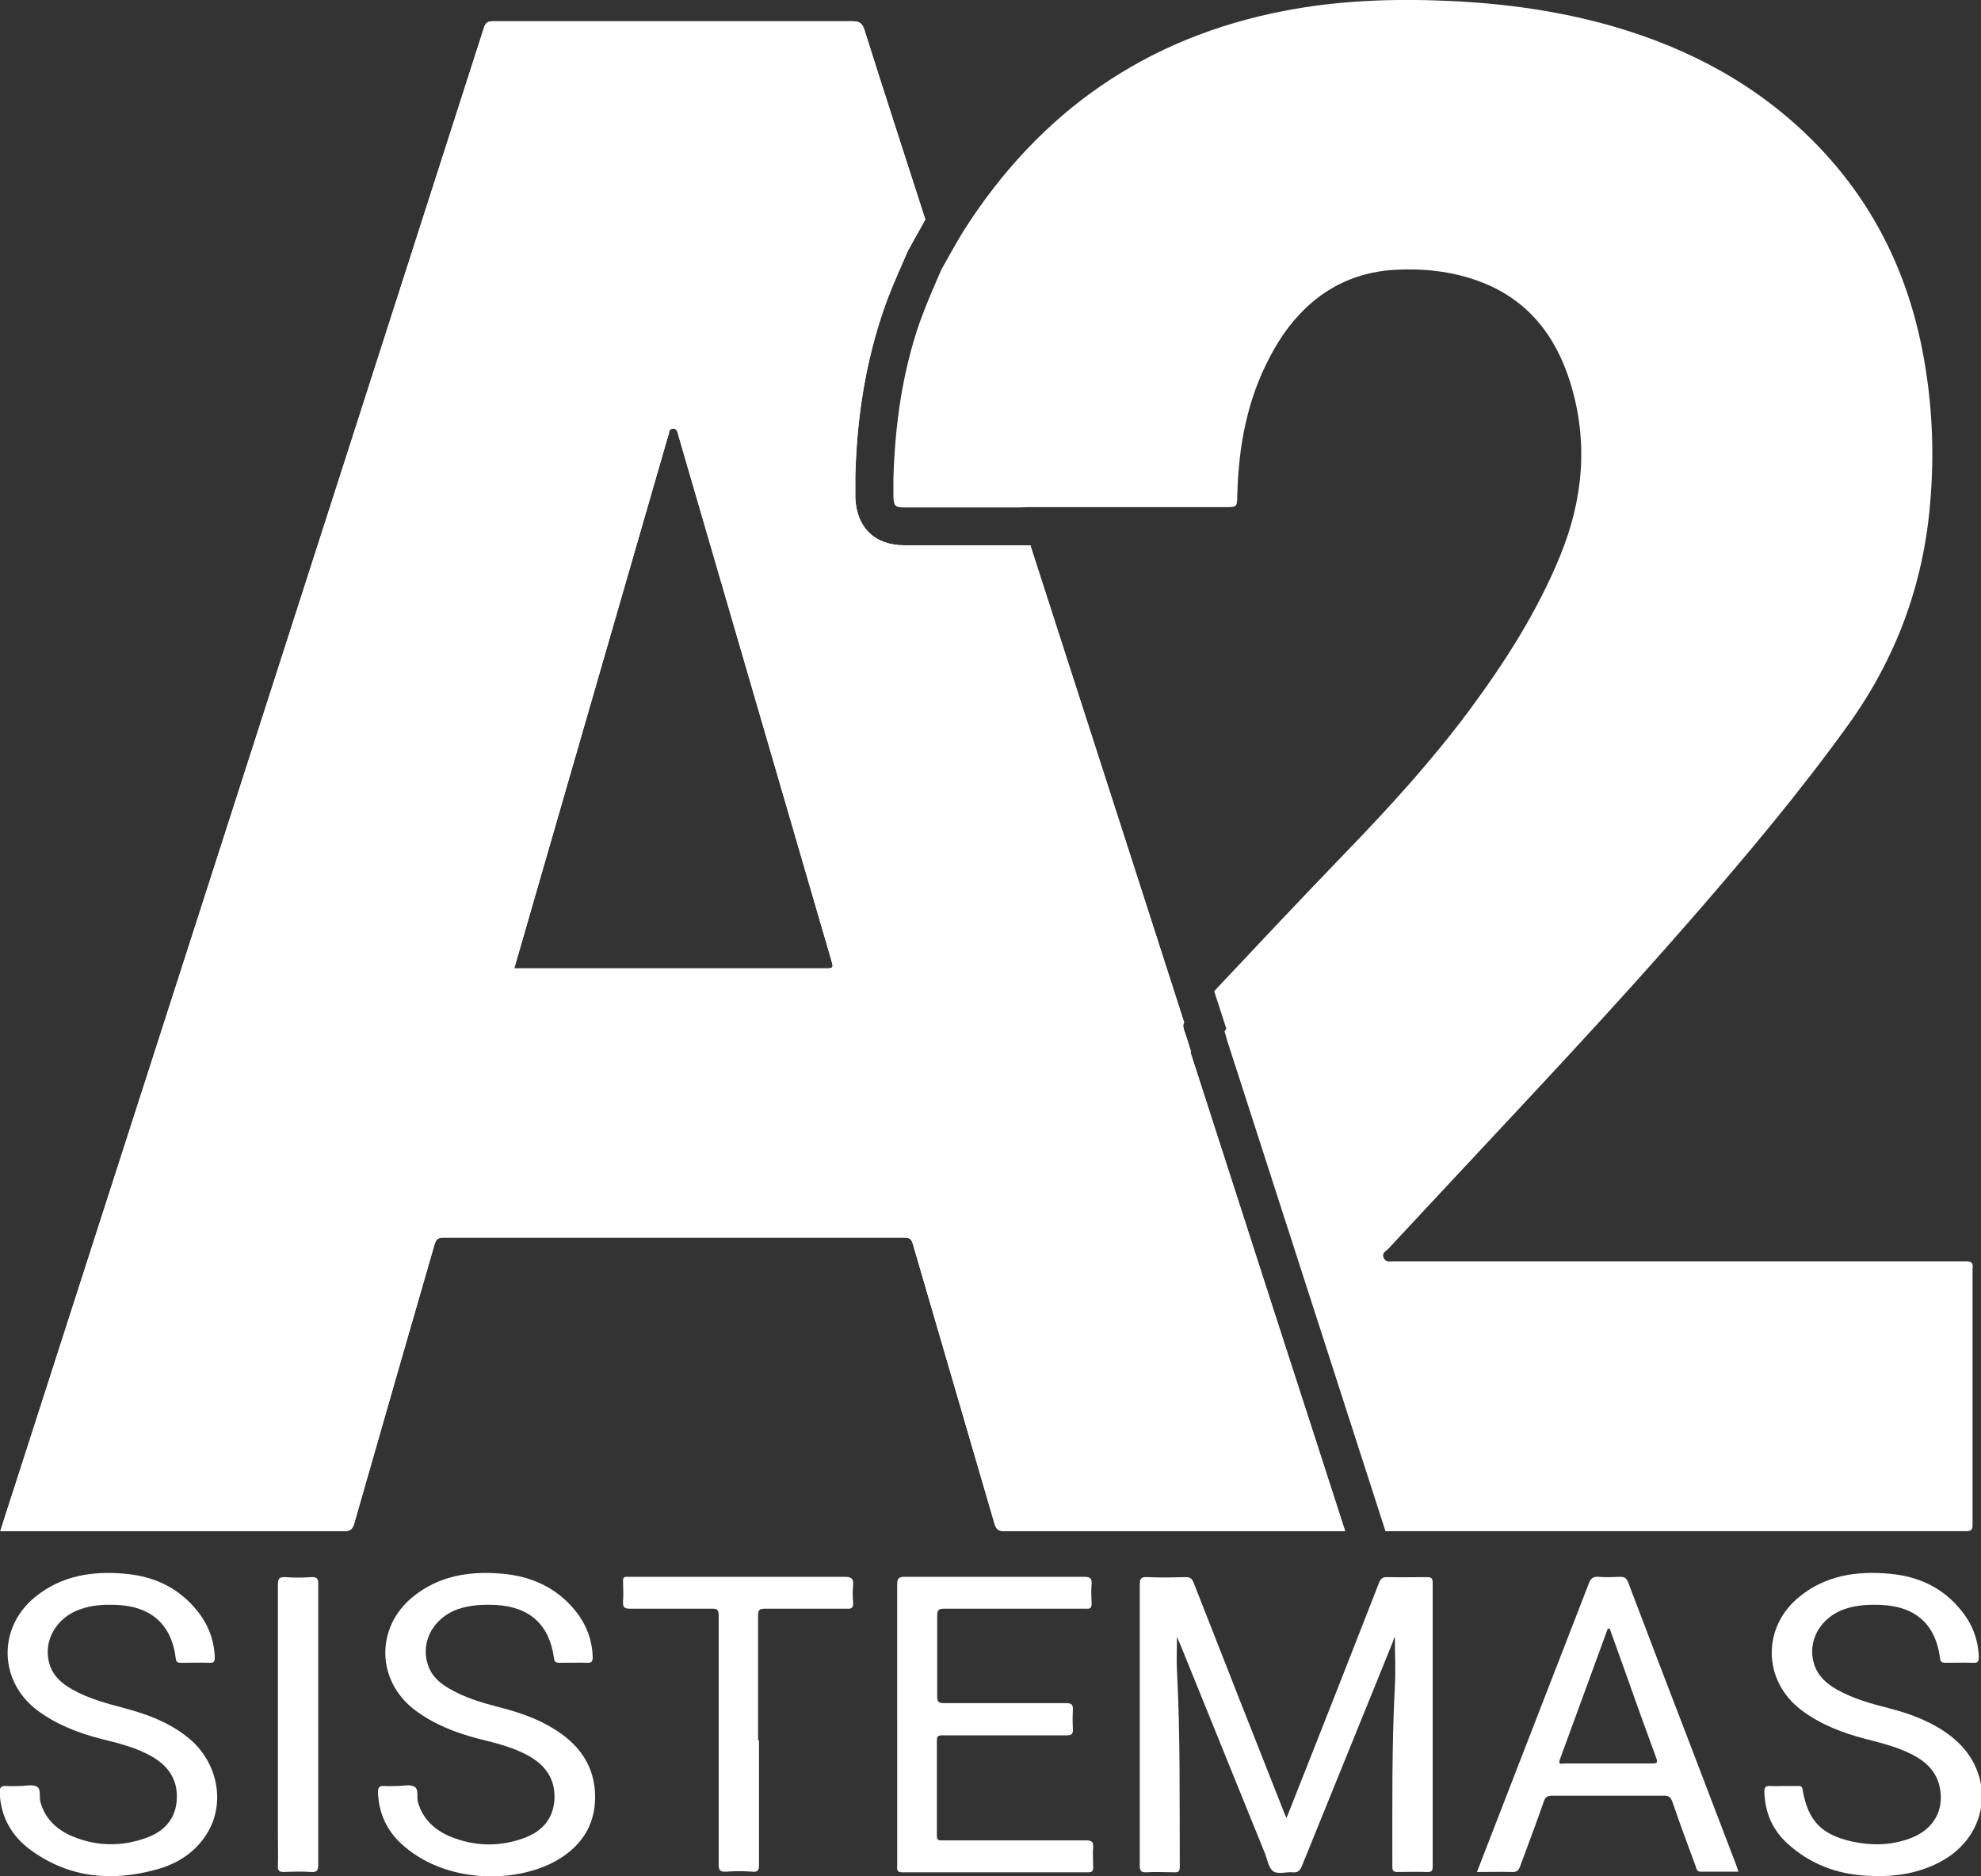
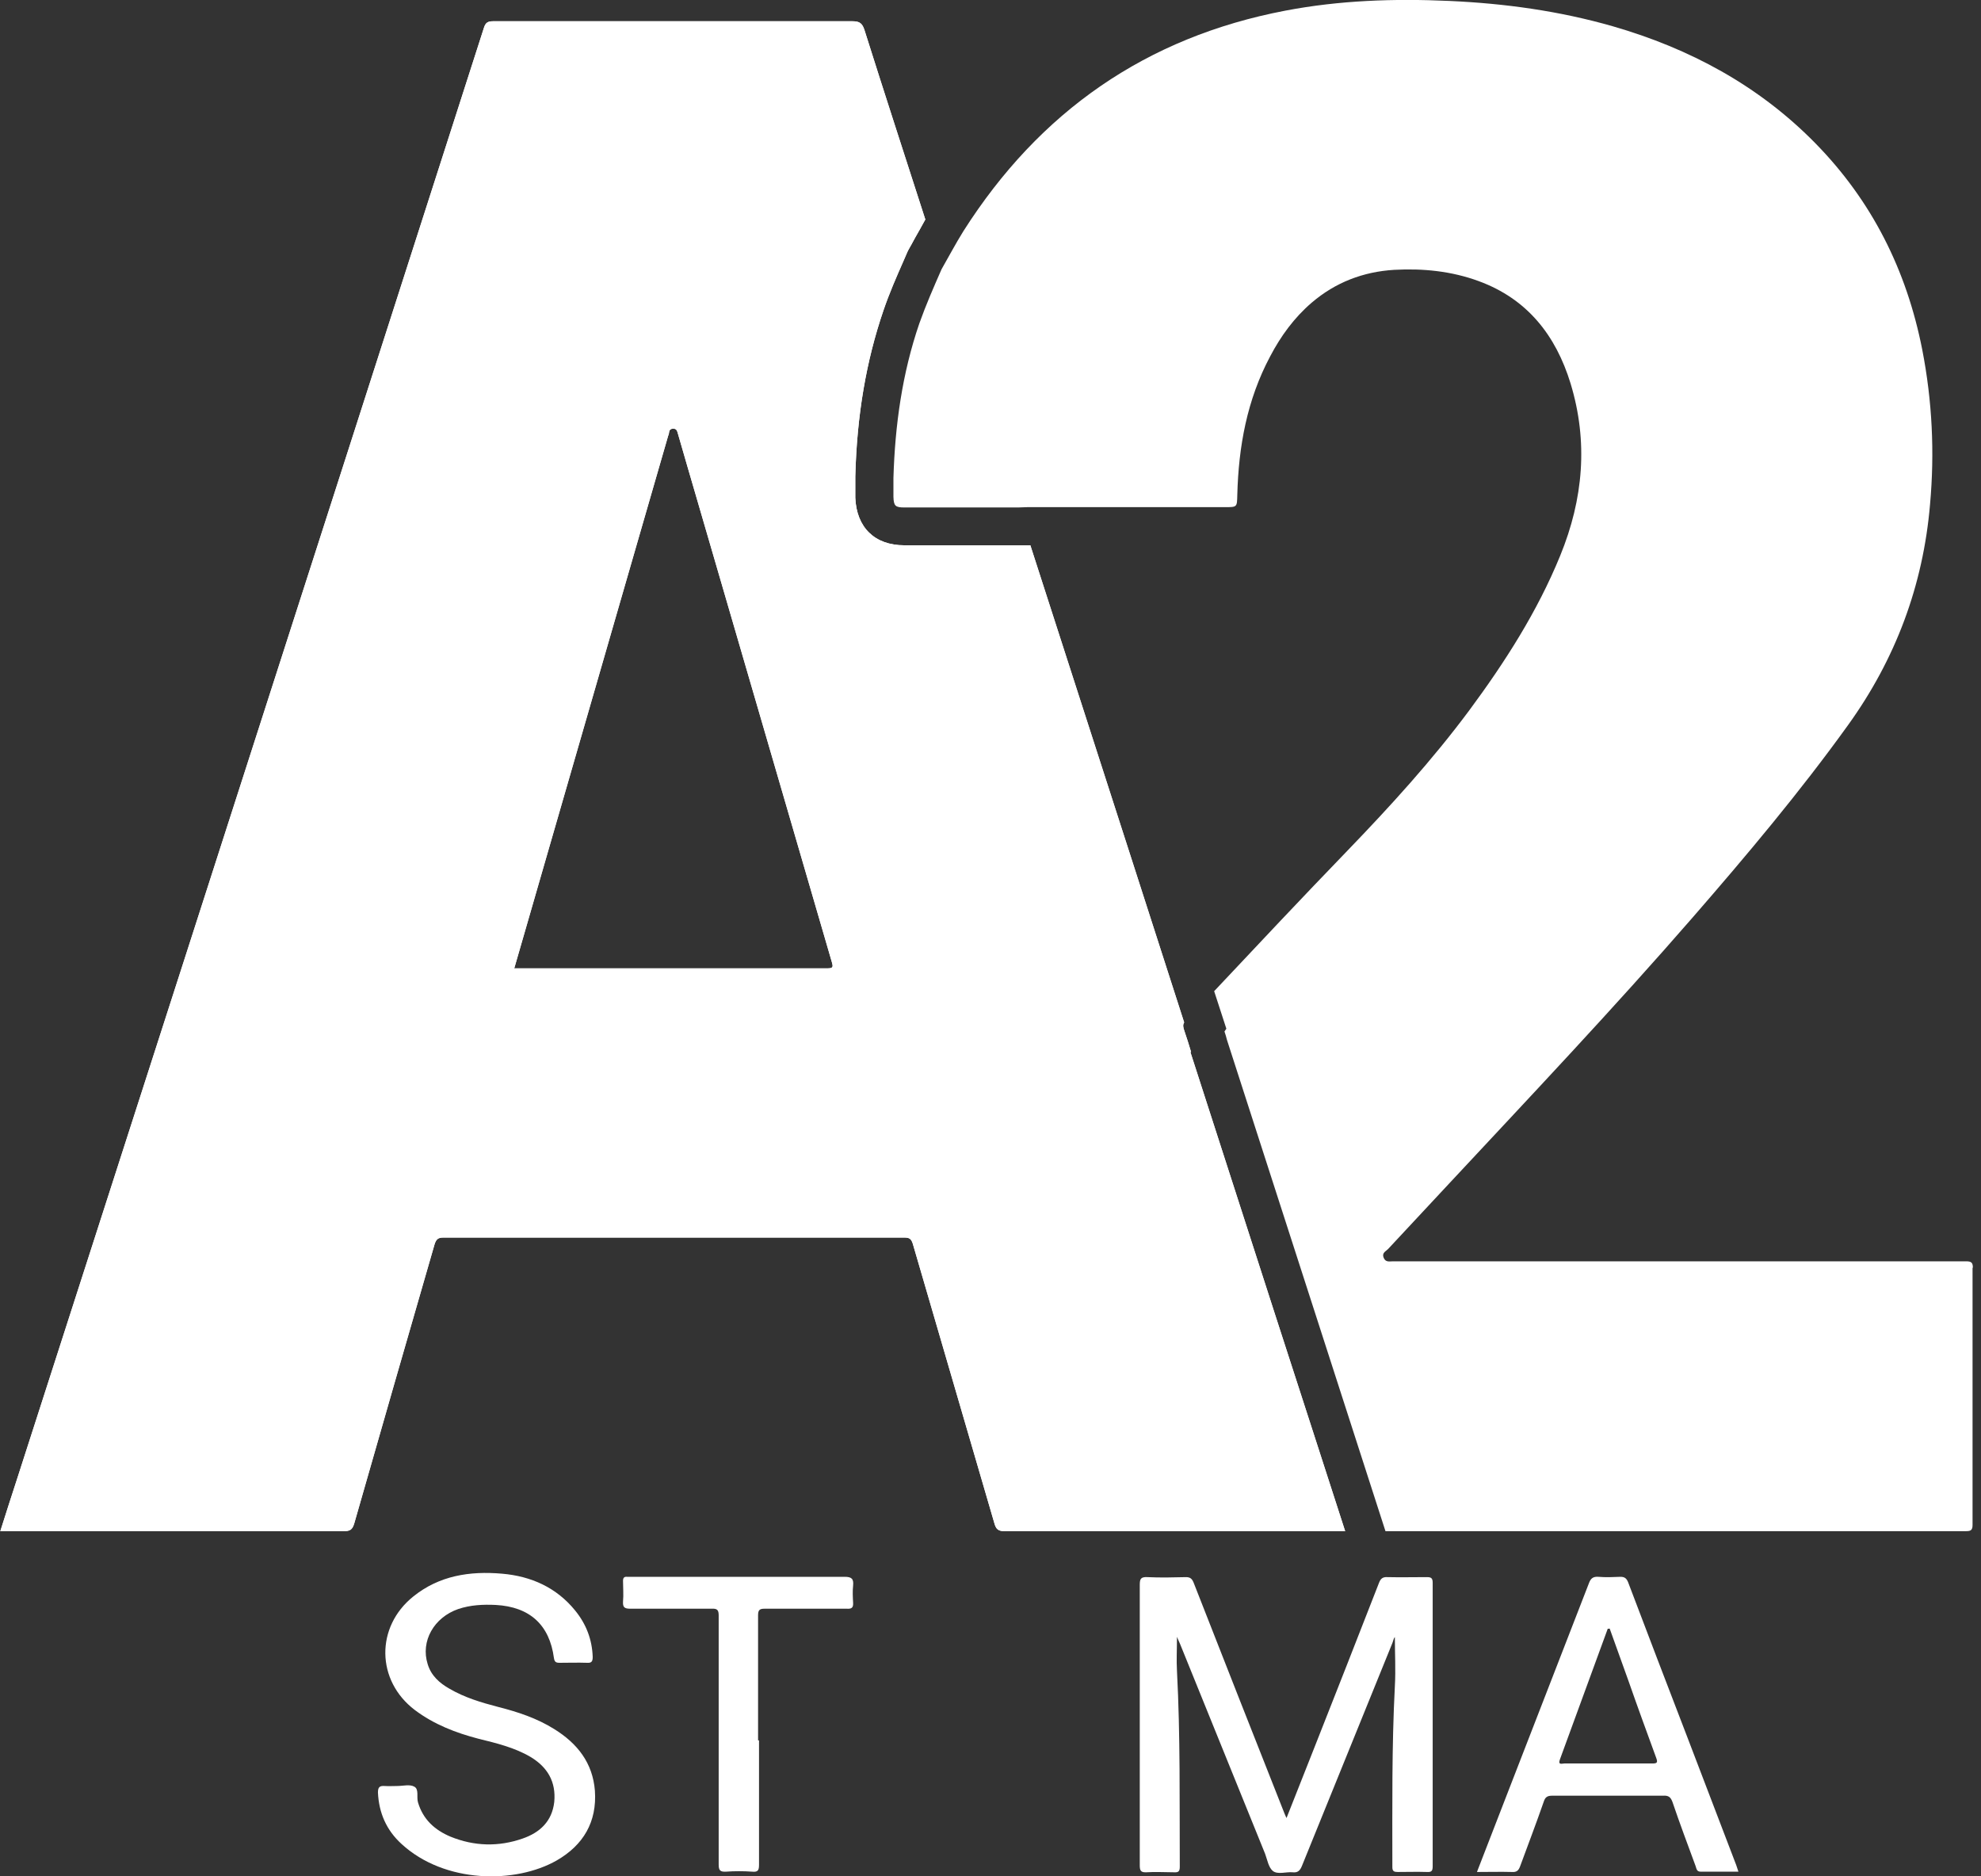
<svg xmlns="http://www.w3.org/2000/svg" id="Camada_1" data-name="Camada 1" viewBox="0 0 63.37 60">
  <rect x="0" y="0" width="63.37" height="60" fill="#333333" stroke="none" />
  <defs>
    <style>      .cls-1 {        fill: #fff;      }    </style>
  </defs>
  <path class="cls-1" d="m41.16,58.13c.3-.77.59-1.48.87-2.2.7-1.77,1.39-3.53,2.08-5.3.05-.13.11-.2.27-.19.42.01.84,0,1.26,0,.13,0,.19.02.19.18,0,3.02,0,6.05,0,9.07,0,.15-.04.19-.19.18-.31-.01-.62,0-.93,0-.11,0-.17-.02-.17-.15,0-1.93-.02-3.86.08-5.79.03-.53,0-1.05,0-1.57-.04.03-.05.12-.08.19-.96,2.37-1.93,4.75-2.89,7.12-.06.15-.13.23-.3.21-.21-.02-.47.08-.63-.04-.14-.11-.18-.36-.25-.55-.91-2.24-1.81-4.47-2.72-6.71-.03-.07-.06-.13-.1-.23,0,.4-.02.75,0,1.09.11,2.08.08,4.17.09,6.26,0,.15-.04.19-.19.18-.29,0-.59-.02-.88,0-.19.01-.21-.07-.21-.23,0-.87,0-1.74,0-2.61,0-2.12,0-4.23,0-6.35,0-.19.03-.26.24-.25.41.02.83.01,1.24,0,.13,0,.19.05.24.17.95,2.43,1.91,4.86,2.87,7.29.02.06.05.12.1.24Z" />
-   <path class="cls-1" d="m.64,57.12c.18,0,.4-.06.54.02.14.08.07.32.11.48.15.56.54.91,1.05,1.12.76.31,1.54.32,2.31.05.55-.19.94-.56,1-1.17.06-.64-.22-1.11-.77-1.43-.51-.3-1.09-.44-1.66-.58-.73-.19-1.43-.46-2.04-.92-1.23-.94-1.25-2.65-.05-3.62.84-.68,1.82-.83,2.85-.74.94.08,1.73.44,2.33,1.19.35.43.54.93.56,1.48,0,.13-.02.19-.17.18-.3-.01-.6,0-.91,0-.13,0-.16-.04-.17-.16-.13-1.05-.78-1.64-1.86-1.69-.41-.02-.81,0-1.2.14-.77.27-1.19,1.02-.98,1.74.11.38.38.62.71.81.54.31,1.13.46,1.72.62.72.19,1.4.45,1.99.92.98.78,1.24,2.14.59,3.13-.38.58-.93.92-1.58,1.1-1.42.39-2.77.28-4-.6-.64-.46-.99-1.08-1.02-1.87,0-.15.04-.21.2-.2.15.01.29,0,.44,0,0,0,0,0,0,0Z" />
+   <path class="cls-1" d="m.64,57.12Z" />
  <path class="cls-1" d="m12.71,57.12c.18,0,.4-.06.54.02.16.08.07.33.12.5.16.55.54.89,1.04,1.1.76.31,1.54.33,2.31.06.55-.19.94-.55,1.01-1.17.06-.64-.21-1.11-.76-1.44-.51-.3-1.09-.44-1.66-.58-.73-.19-1.43-.46-2.04-.92-1.24-.94-1.26-2.66-.05-3.63.83-.67,1.81-.82,2.84-.73.93.08,1.74.44,2.34,1.18.35.43.54.92.56,1.48,0,.14-.03.2-.18.19-.29-.01-.59,0-.88,0-.12,0-.16-.03-.18-.15-.14-1.06-.77-1.64-1.86-1.7-.41-.02-.81,0-1.2.13-.78.27-1.21,1.03-.98,1.76.11.37.38.61.7.79.48.28,1.01.44,1.55.58.63.16,1.24.36,1.8.71.74.46,1.23,1.08,1.3,1.97.07,1-.37,1.74-1.22,2.23-1.31.75-3.58.75-4.97-.53-.48-.44-.72-.99-.75-1.64,0-.17.05-.22.21-.21.14.01.28,0,.42,0,0,0,0,0,0,0Z" />
-   <path class="cls-1" d="m57.04,57.12c.16,0,.32,0,.49,0,.07,0,.11.01.13.1.17,1.01.6,1.46,1.6,1.68.62.13,1.23.12,1.83-.1.77-.28,1.13-.92.95-1.69-.1-.4-.35-.69-.7-.9-.52-.31-1.1-.45-1.68-.6-.73-.19-1.43-.46-2.04-.92-1.24-.94-1.26-2.66-.05-3.63.84-.68,1.82-.82,2.86-.73.93.08,1.72.44,2.31,1.18.35.43.54.92.56,1.48,0,.14-.03.2-.18.19-.29-.01-.59,0-.88,0-.11,0-.17-.02-.18-.15-.14-1.07-.77-1.64-1.85-1.7-.41-.02-.81,0-1.2.13-.78.27-1.21,1.03-.98,1.76.12.38.39.62.72.81.53.3,1.11.46,1.7.61.7.18,1.38.44,1.96.89,1.46,1.13,1.28,3.18-.37,4.03-.73.38-1.51.48-2.32.43-.96-.05-1.81-.37-2.53-1.02-.49-.44-.73-1-.75-1.66,0-.15.04-.2.19-.19.15.01.29,0,.44,0Z" />
-   <path class="cls-1" d="m28.7,55.12c0-1.48,0-2.96,0-4.44,0-.18.03-.25.24-.25,1.92,0,3.83,0,5.75,0,.18,0,.24.05.23.23-.02.21-.01.41,0,.62,0,.14-.04.18-.17.17-.42,0-.84,0-1.26,0-1.1,0-2.2,0-3.29,0-.18,0-.22.05-.22.22,0,.86,0,1.72,0,2.59,0,.17.05.21.21.21,1.3,0,2.61,0,3.91,0,.17,0,.23.04.22.22-.01.2-.01.4,0,.6.01.17-.04.21-.21.21-1.19,0-2.39,0-3.58,0-.13,0-.27,0-.4,0-.11,0-.16.03-.16.15,0,1.02,0,2.05,0,3.07,0,.15.08.14.18.14.82,0,1.64,0,2.45,0,.71,0,1.43,0,2.14,0,.16,0,.24.03.23.21-.02.21,0,.43,0,.64,0,.12-.02.17-.16.17-1.98,0-3.97,0-5.95,0-.2,0-.16-.12-.16-.23,0-1.5,0-3.01,0-4.51Z" />
  <path class="cls-1" d="m47.25,59.86c.38-.98.75-1.94,1.12-2.89.82-2.11,1.64-4.22,2.46-6.34.06-.16.14-.21.3-.2.23.02.47.01.71,0,.13,0,.19.05.24.17.63,1.66,1.26,3.31,1.9,4.97.52,1.36,1.04,2.72,1.56,4.08.02.06.04.12.07.21-.41,0-.81,0-1.21,0-.13,0-.13-.1-.16-.18-.25-.68-.51-1.37-.74-2.05-.06-.16-.13-.21-.3-.2-1.18,0-2.36,0-3.54,0-.16,0-.23.04-.28.2-.24.69-.5,1.37-.75,2.05-.05.14-.11.2-.26.19-.36-.01-.72,0-1.12,0Zm4.23-7.77s-.04,0-.05,0c-.51,1.39-1.02,2.79-1.53,4.18-.07.19.07.13.14.13.94,0,1.87,0,2.81,0,.15,0,.19-.02.13-.18-.3-.82-.6-1.64-.89-2.47-.2-.56-.4-1.12-.6-1.67Z" />
  <path class="cls-1" d="m24.28,55.66c0,1.33,0,2.65,0,3.98,0,.17-.03.24-.22.22-.28-.02-.56-.02-.84,0-.19.01-.23-.05-.23-.23,0-2.05,0-4.1,0-6.15,0-.6,0-1.21,0-1.81,0-.17-.04-.23-.22-.22-.87,0-1.74,0-2.61,0-.19,0-.24-.05-.23-.23.02-.22,0-.44,0-.66,0-.09.03-.14.13-.13.04,0,.09,0,.13,0,2.28,0,4.55,0,6.83,0,.23,0,.29.07.27.28-.02.18-.01.37,0,.55.01.16-.05.2-.2.19-.88,0-1.75,0-2.63,0-.16,0-.21.04-.21.21,0,1.33,0,2.67,0,4Z" />
-   <path class="cls-1" d="m10.18,55.15c0,1.5,0,2.99,0,4.49,0,.19-.05.24-.23.23-.29-.02-.58-.01-.86,0-.15,0-.21-.03-.2-.19.01-.32,0-.65,0-.97,0-2.68,0-5.35,0-8.03,0-.2.05-.25.24-.24.27.02.55.02.82,0,.18-.01.24.04.23.23,0,1.5,0,2.99,0,4.49Z" />
  <path class="cls-1" d="m38.1,33.64c-.07-.23-.14-.46-.22-.69-.03-.09-.05-.17,0-.25-.6-1.86-1.2-3.72-1.8-5.59-1.04-3.22-2.08-6.44-3.12-9.67h-.1s-.09,0-.13,0h-.16s-3.64,0-3.64,0c-.95,0-1.53-.57-1.57-1.52,0-.21,0-.43,0-.68.05-1.97.35-3.7.9-5.31.19-.56.42-1.08.64-1.58l.13-.3.03-.06c.07-.12.14-.25.21-.38.11-.19.22-.39.33-.59-.65-2.02-1.31-4.04-1.95-6.07-.07-.21-.16-.27-.38-.27-3.83,0-7.67,0-11.5,0-.17,0-.24.05-.29.21-1.46,4.54-2.92,9.09-4.38,13.63C7.58,25.47,4.06,36.39.54,47.32c-.18.54-.35,1.09-.53,1.65h.26c3.58,0,7.15,0,10.73,0,.2,0,.27-.05.33-.24.85-2.98,1.71-5.95,2.57-8.93.05-.16.11-.22.28-.22,4.92,0,9.84,0,14.75,0,.16,0,.22.04.27.2.87,2.98,1.74,5.96,2.61,8.94.05.18.12.25.32.25,3.56,0,7.12,0,10.68,0,.07,0,.15,0,.22,0-.74-2.28-1.47-4.56-2.21-6.83-.91-2.83-1.83-5.66-2.74-8.49Zm-11.62-2.67c-3.3,0-6.59,0-9.89,0h-.14c.3-1.02.58-2.02.87-3.01,1.35-4.67,2.7-9.34,4.05-14.01.01-.04.03-.07.03-.11.01-.08.04-.13.14-.13.1,0,.12.07.14.14.2.68.39,1.36.59,2.03,1.45,4.96,2.89,9.93,4.34,14.89.04.14.05.2-.13.2Z" />
  <path class="cls-1" d="m38.1,33.64c-.07-.23-.14-.46-.22-.69-.03-.09-.05-.17,0-.25-.6-1.86-1.2-3.72-1.8-5.59-1.04-3.22-2.08-6.44-3.12-9.67h-.1s-.09,0-.13,0h-.16s-3.64,0-3.64,0c-.95,0-1.53-.57-1.57-1.52,0-.21,0-.43,0-.68.05-1.97.35-3.7.9-5.31.19-.56.42-1.08.64-1.58l.13-.3.03-.06c.07-.12.14-.25.21-.38.11-.19.22-.39.33-.59-.65-2.02-1.31-4.04-1.95-6.07-.07-.21-.16-.27-.38-.27-3.83,0-7.67,0-11.5,0-.17,0-.24.05-.29.21-1.46,4.54-2.92,9.09-4.38,13.63C7.58,25.47,4.06,36.39.54,47.32c-.18.54-.35,1.09-.53,1.65h.26c3.58,0,7.15,0,10.73,0,.2,0,.27-.05.33-.24.85-2.98,1.71-5.95,2.57-8.93.05-.16.11-.22.28-.22,4.92,0,9.84,0,14.75,0,.16,0,.22.04.27.2.87,2.98,1.74,5.96,2.61,8.94.05.18.12.25.32.25,3.56,0,7.12,0,10.68,0,.07,0,.15,0,.22,0-.74-2.28-1.47-4.56-2.21-6.83-.91-2.83-1.83-5.66-2.74-8.49Zm-11.62-2.67c-3.3,0-6.59,0-9.89,0h-.14c.3-1.02.58-2.02.87-3.01,1.35-4.67,2.7-9.34,4.05-14.01.01-.04.03-.07.03-.11.01-.08.04-.13.14-.13.1,0,.12.07.14.14.2.68.39,1.36.59,2.03,1.45,4.96,2.89,9.93,4.34,14.89.04.14.05.2-.13.2Z" />
  <path class="cls-1" d="m63.11,40.55c0-.16-.04-.21-.21-.21-1.03,0-2.06,0-3.1,0-5.08,0-10.16,0-15.24,0-.11,0-.24.04-.3-.12-.06-.15.07-.2.14-.27.64-.69,1.29-1.38,1.93-2.07,2.63-2.82,5.28-5.62,7.81-8.53,1.73-1.99,3.43-4.01,4.97-6.15,1.53-2.12,2.41-4.48,2.63-7.07.15-1.66.07-3.31-.25-4.95-.5-2.54-1.61-4.76-3.43-6.61-1.81-1.84-4.01-3.02-6.47-3.73-1.71-.49-3.45-.73-5.23-.81-1.76-.08-3.51-.02-5.24.31-4.46.85-7.87,3.23-10.3,7.05-.25.4-.47.82-.7,1.22-.25.57-.5,1.14-.71,1.73-.55,1.6-.78,3.26-.83,4.95,0,.2,0,.4,0,.6.01.29.06.34.35.34,1.21,0,2.43,0,3.64,0,.1,0,.19-.01.29-.01,2.11,0,4.22,0,6.32,0,.4,0,.39,0,.4-.39.04-1.55.31-3.04,1.05-4.43.34-.65.77-1.24,1.33-1.72.76-.65,1.65-.99,2.64-1.05.92-.05,1.83.04,2.7.36,1.56.57,2.47,1.74,2.94,3.27.57,1.87.41,3.7-.33,5.51-.73,1.79-1.77,3.41-2.91,4.95-1.19,1.6-2.53,3.07-3.91,4.5-1.43,1.48-2.84,2.98-4.25,4.48l.39,1.2-.06.09s0,0,0,0c.03.09.06.18.08.27h0c.91,2.83,1.83,5.66,2.74,8.49l2.33,7.22c6.19,0,12.38,0,18.58,0,.15,0,.2-.04.2-.2,0-2.74,0-5.49,0-8.23Z" />
</svg>